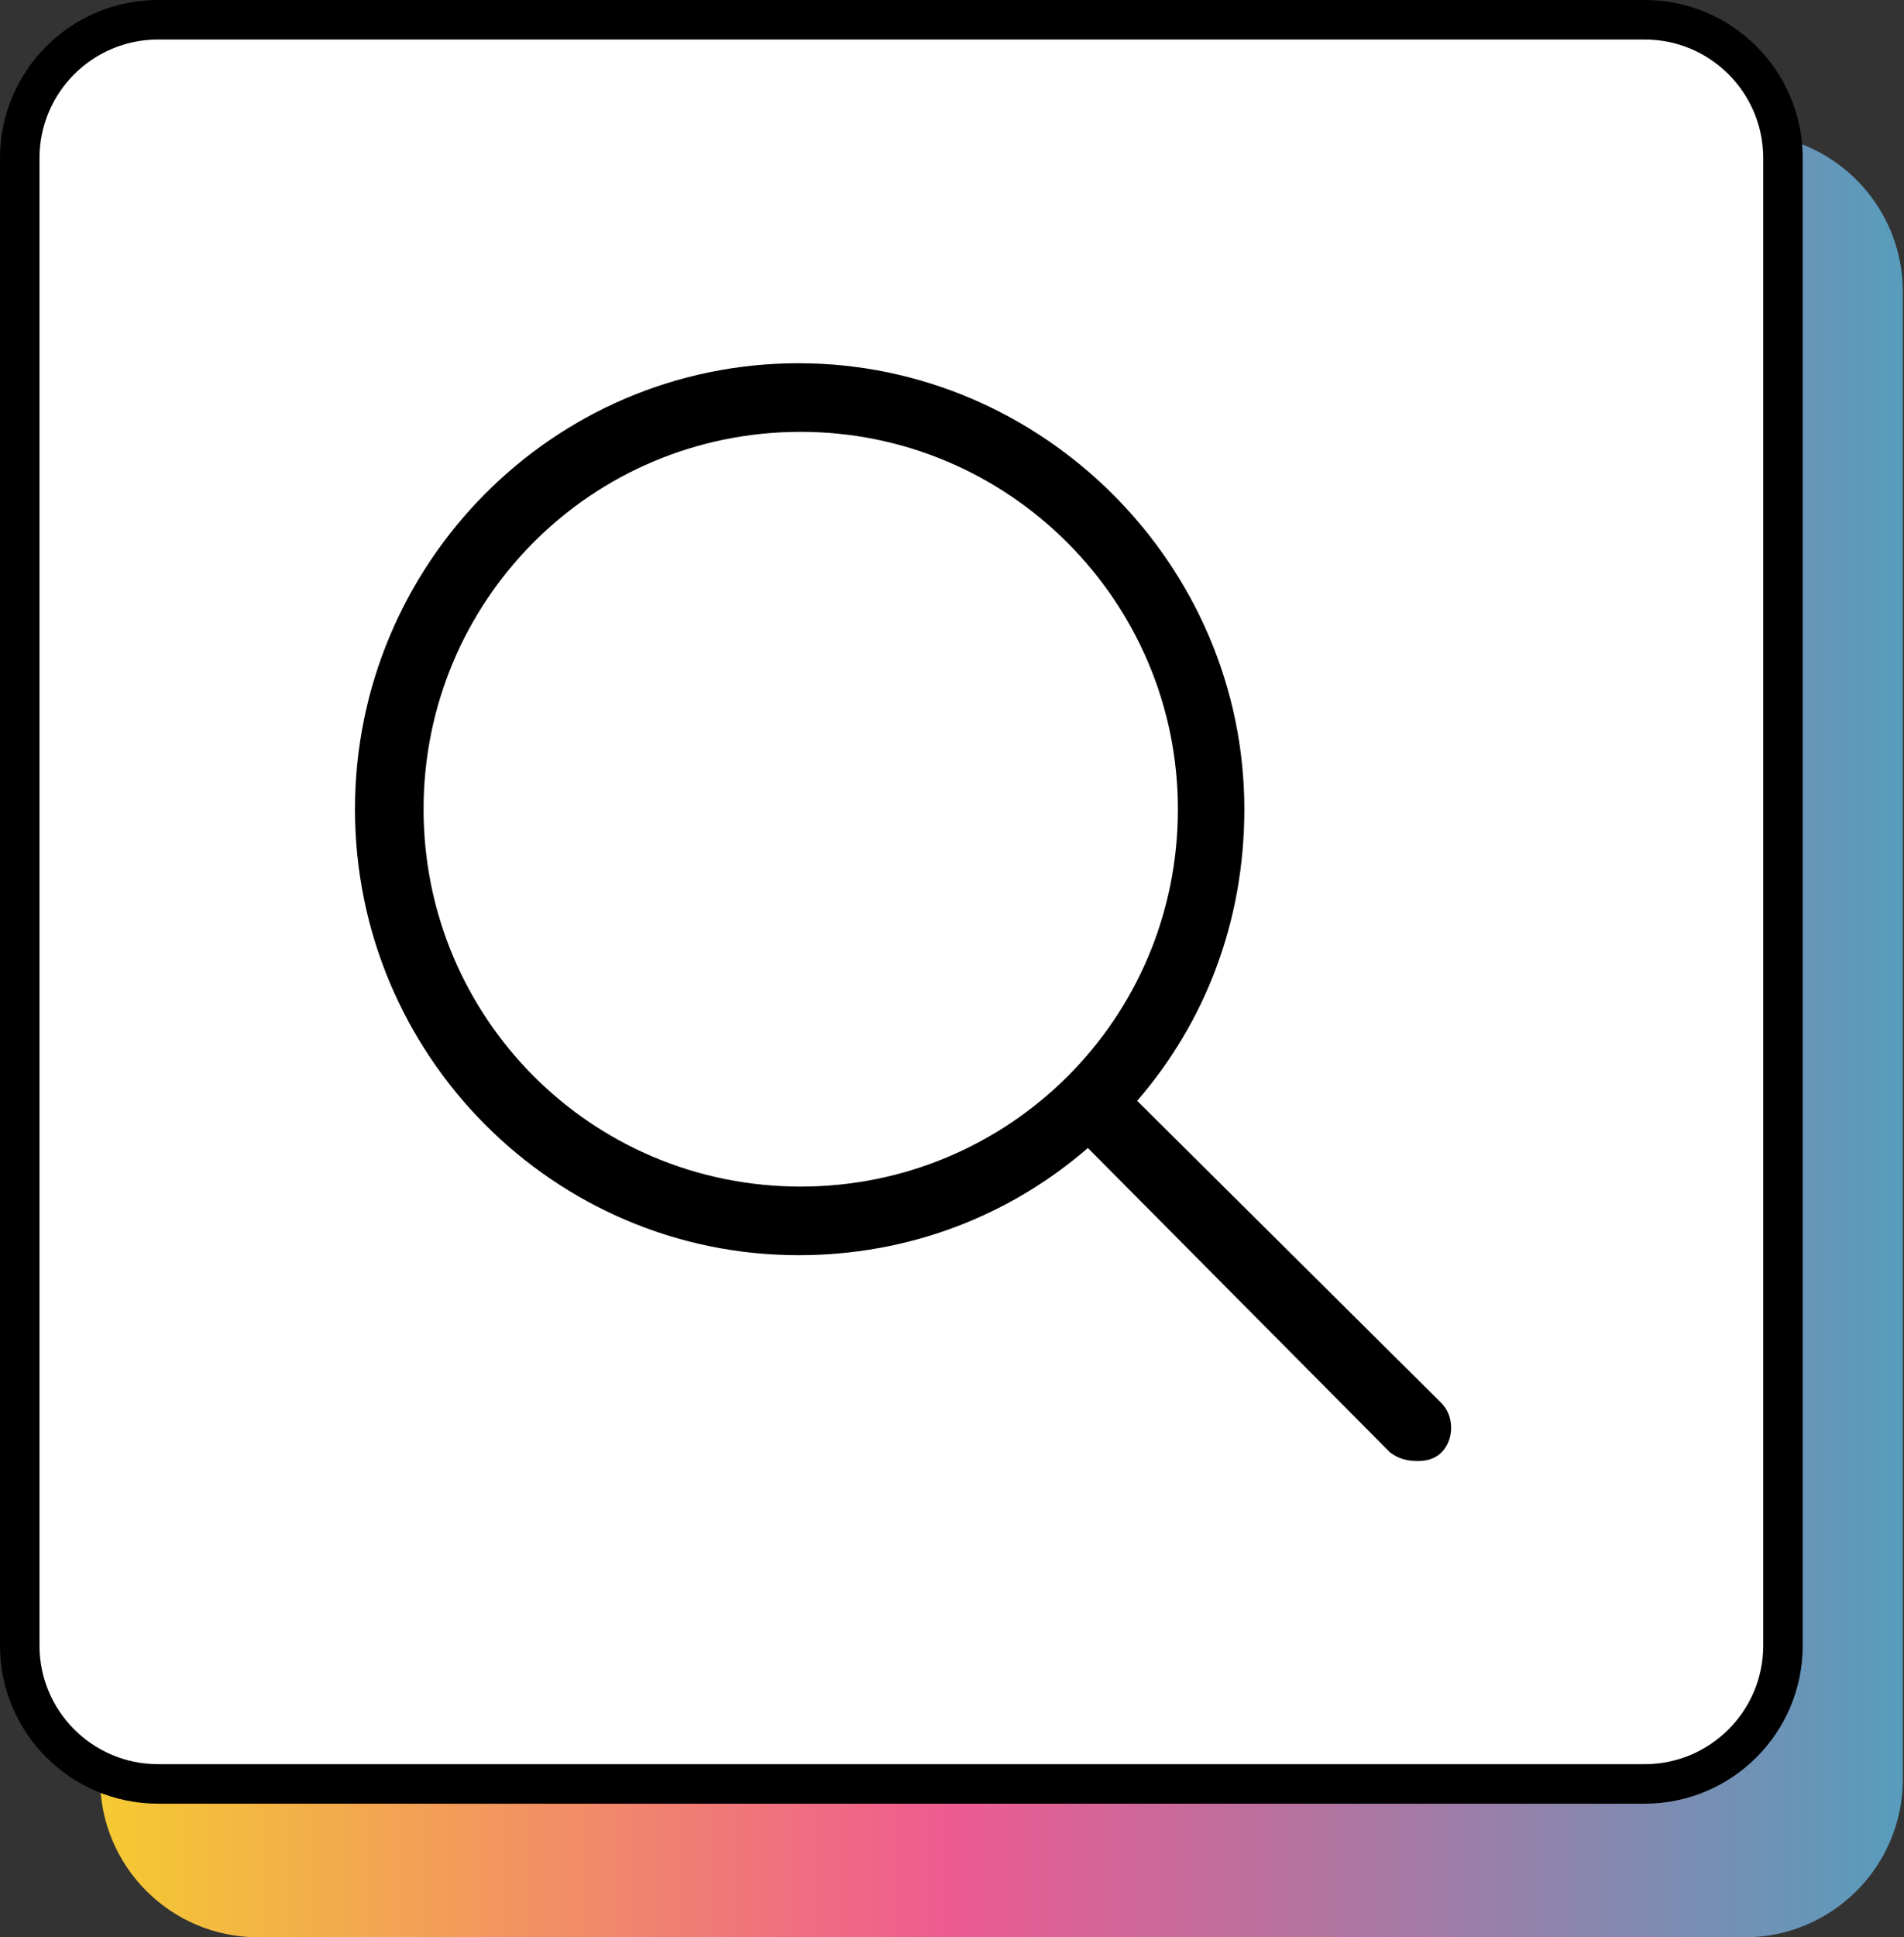
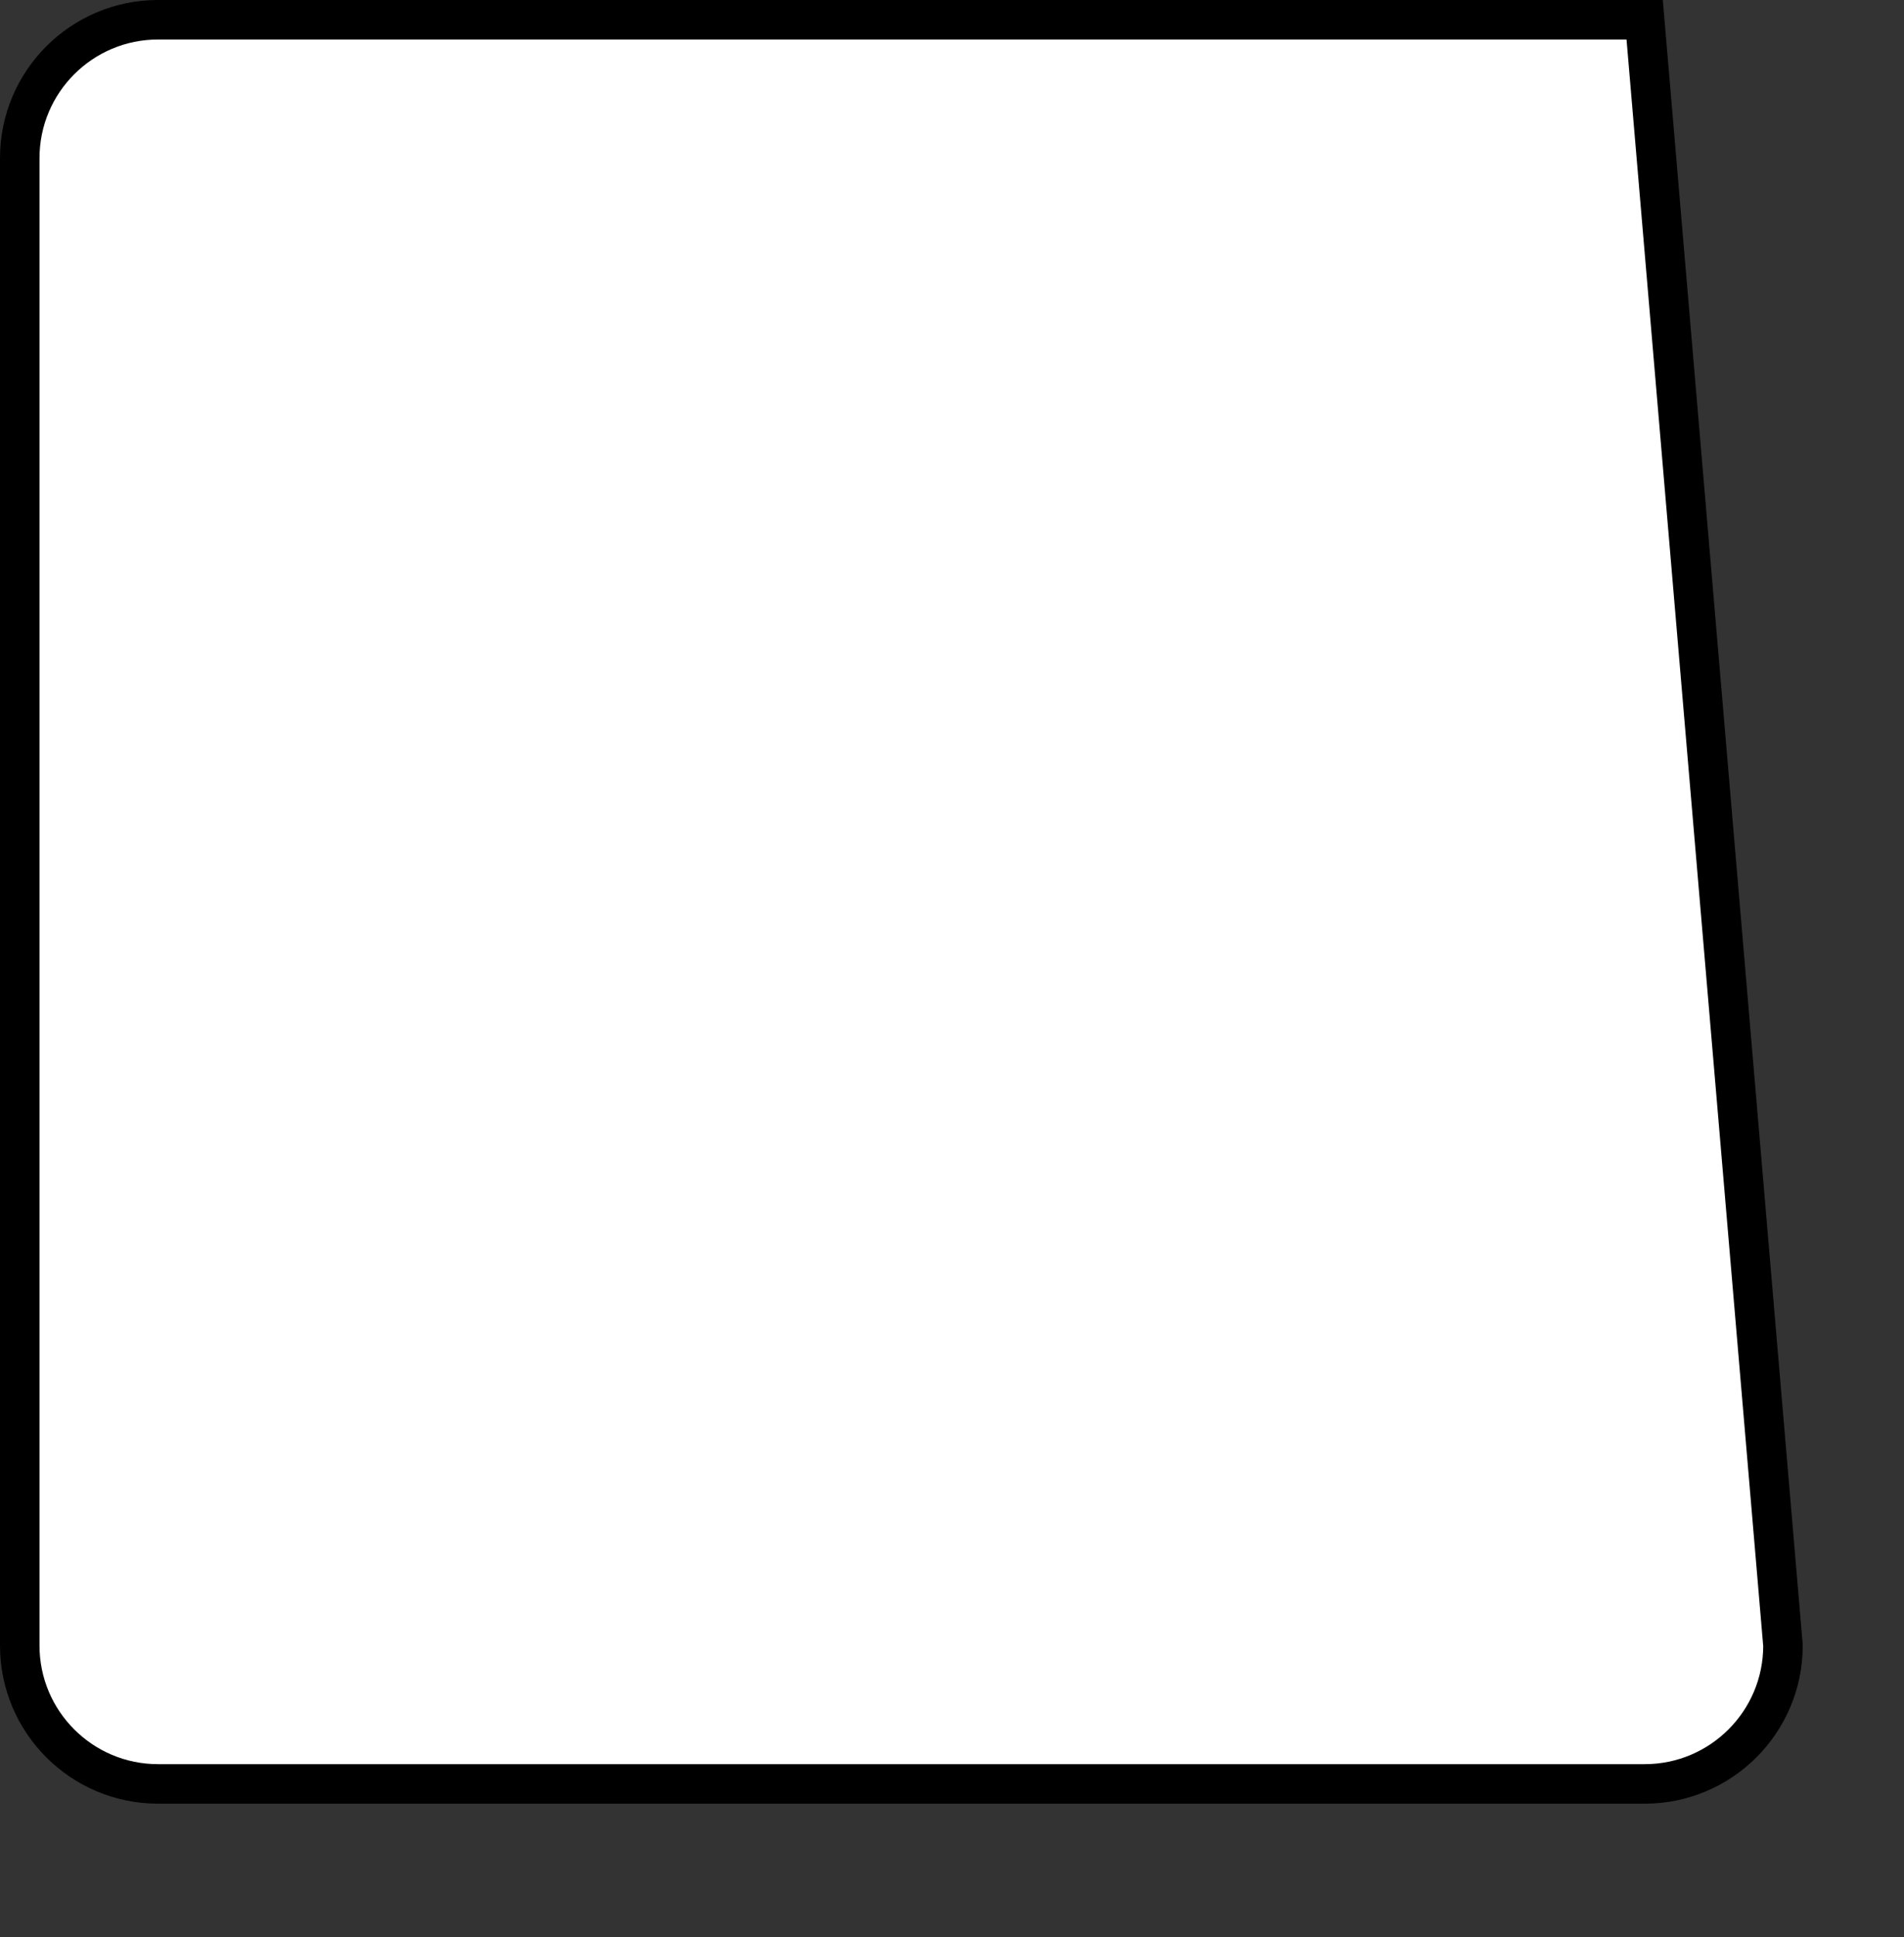
<svg xmlns="http://www.w3.org/2000/svg" width="59" height="60" viewBox="0 0 59 60" fill="none">
  <rect x="0" y="0" width="59" height="60" fill="#333333" stroke="none" />
-   <path d="M58.964 55.102C58.964 57.807 56.771 60 54.066 60L8 60C5.294 60 3.102 57.807 3.102 55.102L3.102 9.036C3.102 6.331 5.294 4.138 8 4.138L54.066 4.138C56.771 4.138 58.964 6.331 58.964 9.036L58.964 55.102Z" fill="url(#paint0_linear_1325_1846)" />
-   <path d="M55.25 50.964C55.25 53.331 53.331 55.25 50.964 55.25L4.898 55.25C2.531 55.25 0.612 53.331 0.612 50.964L0.612 4.898C0.612 2.531 2.531 0.612 4.898 0.612L50.964 0.612C53.331 0.612 55.25 2.531 55.25 4.898L55.25 50.964Z" fill="white" stroke="black" stroke-width="1.224" />
-   <path d="M44.668 43.457L35.238 34.094C37.363 31.637 38.559 28.516 38.559 25.062C38.559 17.492 32.316 11.25 24.746 11.25C17.109 11.25 11 17.492 11 25.062C11 32.699 17.176 38.875 24.746 38.875C28.133 38.875 31.254 37.68 33.711 35.555L43.074 44.984C43.34 45.184 43.605 45.25 43.938 45.25C44.203 45.25 44.469 45.184 44.668 44.984C45.066 44.586 45.066 43.855 44.668 43.457ZM24.812 36.75C18.305 36.75 13.125 31.504 13.125 25.062C13.125 18.621 18.305 13.375 24.812 13.375C31.254 13.375 36.5 18.621 36.5 25.062C36.5 31.57 31.254 36.75 24.812 36.75Z" fill="black" />
+   <path d="M55.25 50.964C55.25 53.331 53.331 55.25 50.964 55.25L4.898 55.25C2.531 55.25 0.612 53.331 0.612 50.964L0.612 4.898C0.612 2.531 2.531 0.612 4.898 0.612L50.964 0.612L55.25 50.964Z" fill="white" stroke="black" stroke-width="1.224" />
  <defs>
    <linearGradient id="paint0_linear_1325_1846" x1="58.964" y1="32.069" x2="3.102" y2="32.069" gradientUnits="userSpaceOnUse">
      <stop stop-color="#589CBC" />
      <stop offset="0.53" stop-color="#EE5B91" />
      <stop offset="1" stop-color="#F5CA32" />
    </linearGradient>
  </defs>
</svg>